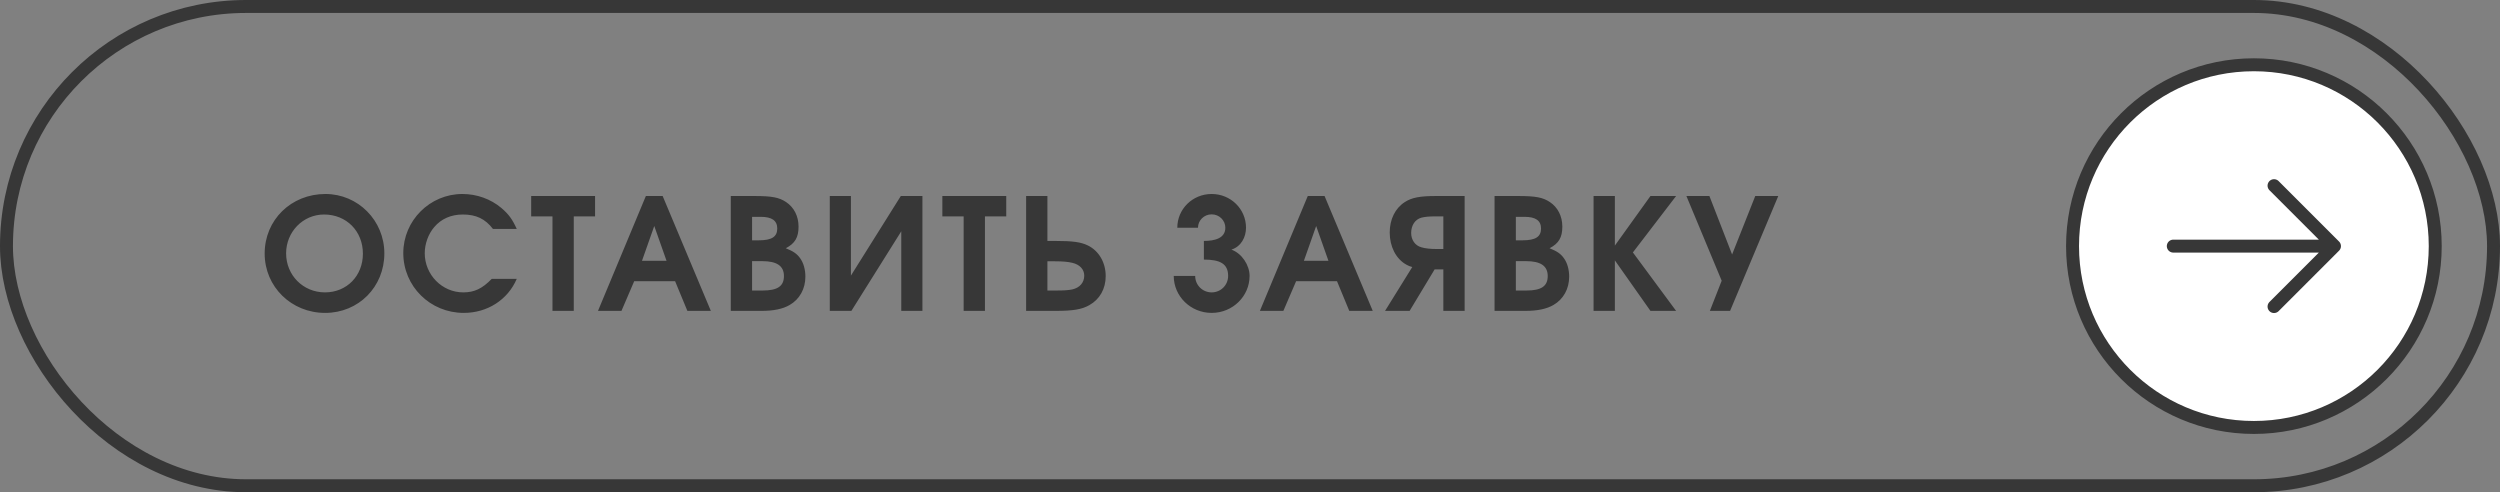
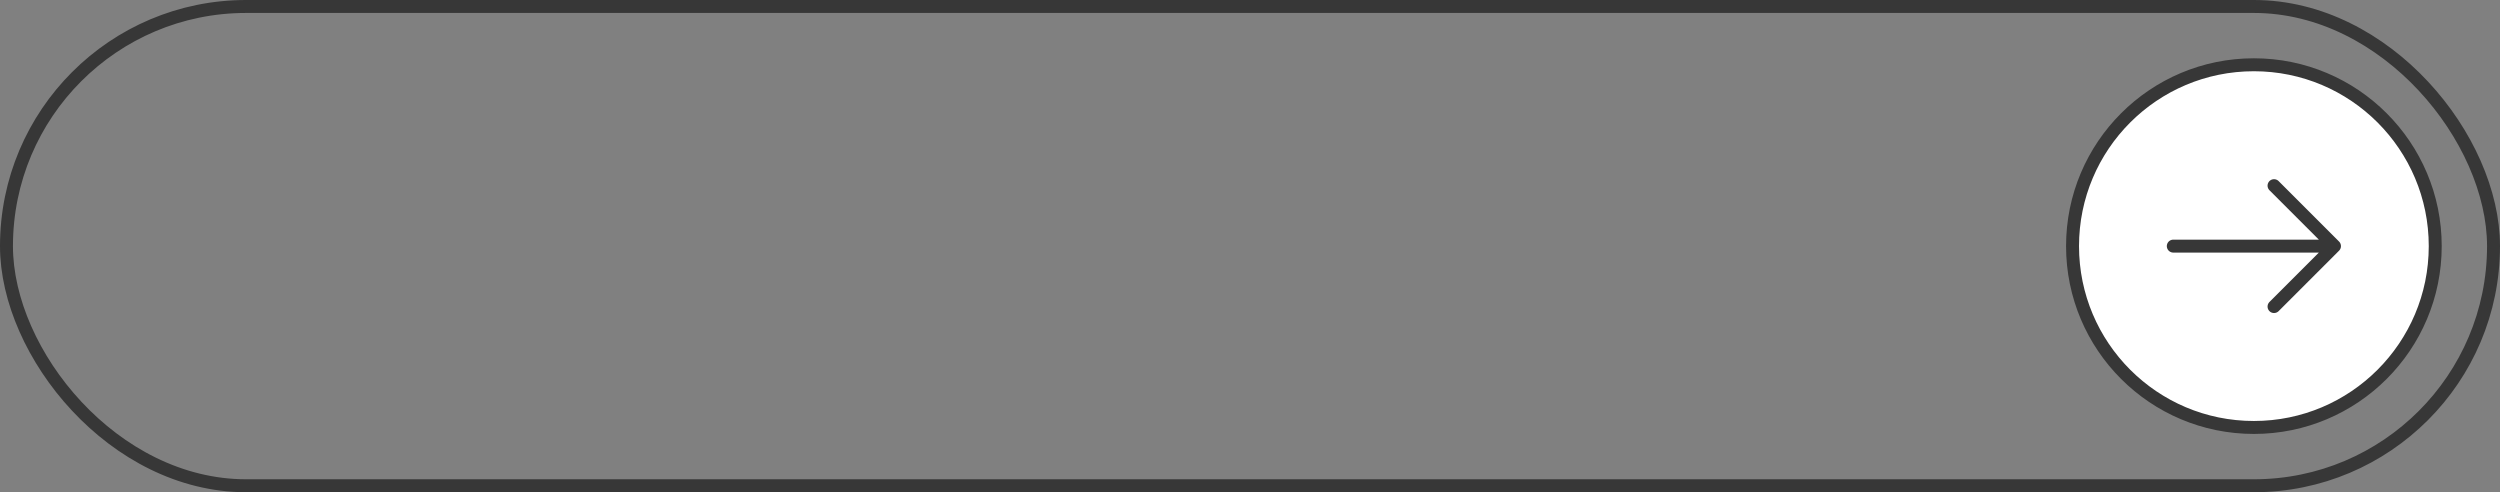
<svg xmlns="http://www.w3.org/2000/svg" width="193" height="38" viewBox="0 0 193 38" fill="none">
  <rect x="0" y="0" width="193" height="38" fill="#808080" stroke="none" />
  <rect x="0.5" y="0.5" width="192" height="37" rx="18.5" stroke="#373737" />
-   <path d="M25.124 14.976C27.644 14.976 29.672 17.028 29.672 19.56C29.672 22.152 27.68 24.156 25.1 24.156C22.496 24.156 20.432 22.14 20.432 19.572C20.432 16.98 22.472 14.976 25.124 14.976ZM25.016 16.56C23.396 16.56 22.088 17.892 22.088 19.56C22.088 21.252 23.408 22.572 25.088 22.572C26.768 22.572 28.016 21.3 28.016 19.584C28.016 17.844 26.744 16.56 25.016 16.56ZM37.962 21.528H39.894C39.198 23.148 37.626 24.156 35.802 24.156C33.21 24.156 31.134 22.104 31.134 19.536C31.134 17.028 33.186 14.976 35.694 14.976C36.81 14.976 37.878 15.36 38.706 16.056C39.27 16.536 39.558 16.932 39.894 17.676H38.058C37.458 16.896 36.762 16.56 35.73 16.56C34.818 16.56 34.062 16.896 33.522 17.532C33.066 18.06 32.79 18.828 32.79 19.548C32.79 21.204 34.122 22.572 35.766 22.572C36.618 22.572 37.23 22.284 37.962 21.528ZM42.651 24V16.704H41.007V15.132H45.939V16.704H44.295V24H42.651ZM46.165 24L49.861 15.132H51.157L54.877 24H53.065L52.117 21.708H48.961L47.977 24H46.165ZM49.561 20.136H51.457L50.509 17.448L49.561 20.136ZM56.416 24V15.132H58.24C59.596 15.132 60.148 15.24 60.688 15.6C61.3 16.008 61.648 16.692 61.648 17.496C61.648 18.336 61.372 18.792 60.664 19.164C61.252 19.404 61.516 19.584 61.768 19.932C62.032 20.292 62.176 20.808 62.176 21.36C62.176 22.296 61.732 23.1 60.964 23.544C60.424 23.856 59.728 24 58.78 24H56.416ZM58.06 22.428H58.876C60.028 22.428 60.52 22.092 60.52 21.312C60.52 20.532 59.98 20.16 58.84 20.16H58.06V22.428ZM58.06 18.552H58.588C59.584 18.552 60.004 18.276 60.004 17.64C60.004 17.028 59.584 16.74 58.732 16.74H58.06V18.552ZM69.543 15.132H71.211V24H69.579V17.856L65.727 24H64.059V15.132H65.691V21.276L69.543 15.132ZM74.394 24V16.704H72.75V15.132H77.682V16.704H76.038V24H74.394ZM79.216 15.132H80.86V18.6H81.448C82.804 18.6 83.44 18.684 83.98 18.948C84.844 19.368 85.36 20.28 85.36 21.312C85.36 22.296 84.904 23.1 84.1 23.556C83.512 23.892 82.828 24 81.472 24H79.216V15.132ZM80.86 20.172V22.428H81.52C82.168 22.428 82.468 22.404 82.78 22.344C83.356 22.212 83.704 21.816 83.704 21.276C83.704 20.796 83.356 20.424 82.792 20.292C82.468 20.208 82.012 20.172 81.436 20.172H80.86ZM92.94 20.04V18.6C93.78 18.6 94.596 18.396 94.596 17.58C94.596 17.016 94.128 16.548 93.54 16.548C92.952 16.548 92.484 17.016 92.484 17.58H90.888C90.888 16.14 92.064 14.976 93.54 14.976C95.016 14.976 96.192 16.14 96.192 17.58C96.192 18.3 95.82 19.032 95.064 19.272C95.88 19.56 96.468 20.484 96.468 21.3C96.468 22.872 95.16 24.156 93.54 24.156C91.92 24.156 90.612 22.872 90.612 21.3H92.268C92.268 22.008 92.832 22.572 93.54 22.572C94.248 22.572 94.812 22.008 94.812 21.3C94.812 20.352 94.176 20.04 92.94 20.04ZM97.264 24L100.96 15.132H102.256L105.976 24H104.164L103.216 21.708H100.06L99.076 24H97.264ZM100.66 20.136H102.556L101.608 17.448L100.66 20.136ZM111.426 19.224V16.704H110.85C110.286 16.704 110.01 16.74 109.746 16.8C109.242 16.932 108.942 17.4 108.942 17.988C108.942 18.516 109.242 18.96 109.734 19.092C110.01 19.176 110.418 19.224 110.922 19.224H111.426ZM113.07 24H111.426V20.796H110.754L108.822 24H106.926L109.026 20.616C108.846 20.568 108.702 20.508 108.558 20.424C107.766 19.98 107.286 19.032 107.286 17.952C107.286 16.932 107.706 16.08 108.45 15.6C108.99 15.252 109.614 15.132 110.862 15.132H113.07V24ZM115.38 24V15.132H117.204C118.56 15.132 119.112 15.24 119.652 15.6C120.264 16.008 120.612 16.692 120.612 17.496C120.612 18.336 120.336 18.792 119.628 19.164C120.216 19.404 120.48 19.584 120.732 19.932C120.996 20.292 121.14 20.808 121.14 21.36C121.14 22.296 120.696 23.1 119.928 23.544C119.388 23.856 118.692 24 117.744 24H115.38ZM117.024 22.428H117.84C118.992 22.428 119.484 22.092 119.484 21.312C119.484 20.532 118.944 20.16 117.804 20.16H117.024V22.428ZM117.024 18.552H117.552C118.548 18.552 118.968 18.276 118.968 17.64C118.968 17.028 118.548 16.74 117.696 16.74H117.024V18.552ZM123.023 24V15.132H124.667V18.96L127.415 15.132H129.395L126.059 19.488L129.395 24H127.415L124.667 20.1V24H123.023ZM133.562 24H132.002L132.914 21.672L130.19 15.132H131.966L133.718 19.644L135.506 15.132H137.282L133.562 24Z" fill="#373737" />
  <path d="M174 33C181.732 33 188 26.732 188 19C188 11.268 181.732 5 174 5C166.268 5 160 11.268 160 19C160 26.732 166.268 33 174 33Z" fill="white" />
  <path d="M175.555 23.667L180.222 19M180.222 19L175.555 14.333M180.222 19H167.778M188 19C188 26.732 181.732 33 174 33C166.268 33 160 26.732 160 19C160 11.268 166.268 5 174 5C181.732 5 188 11.268 188 19Z" stroke="#373737" stroke-linecap="round" stroke-linejoin="round" />
</svg>